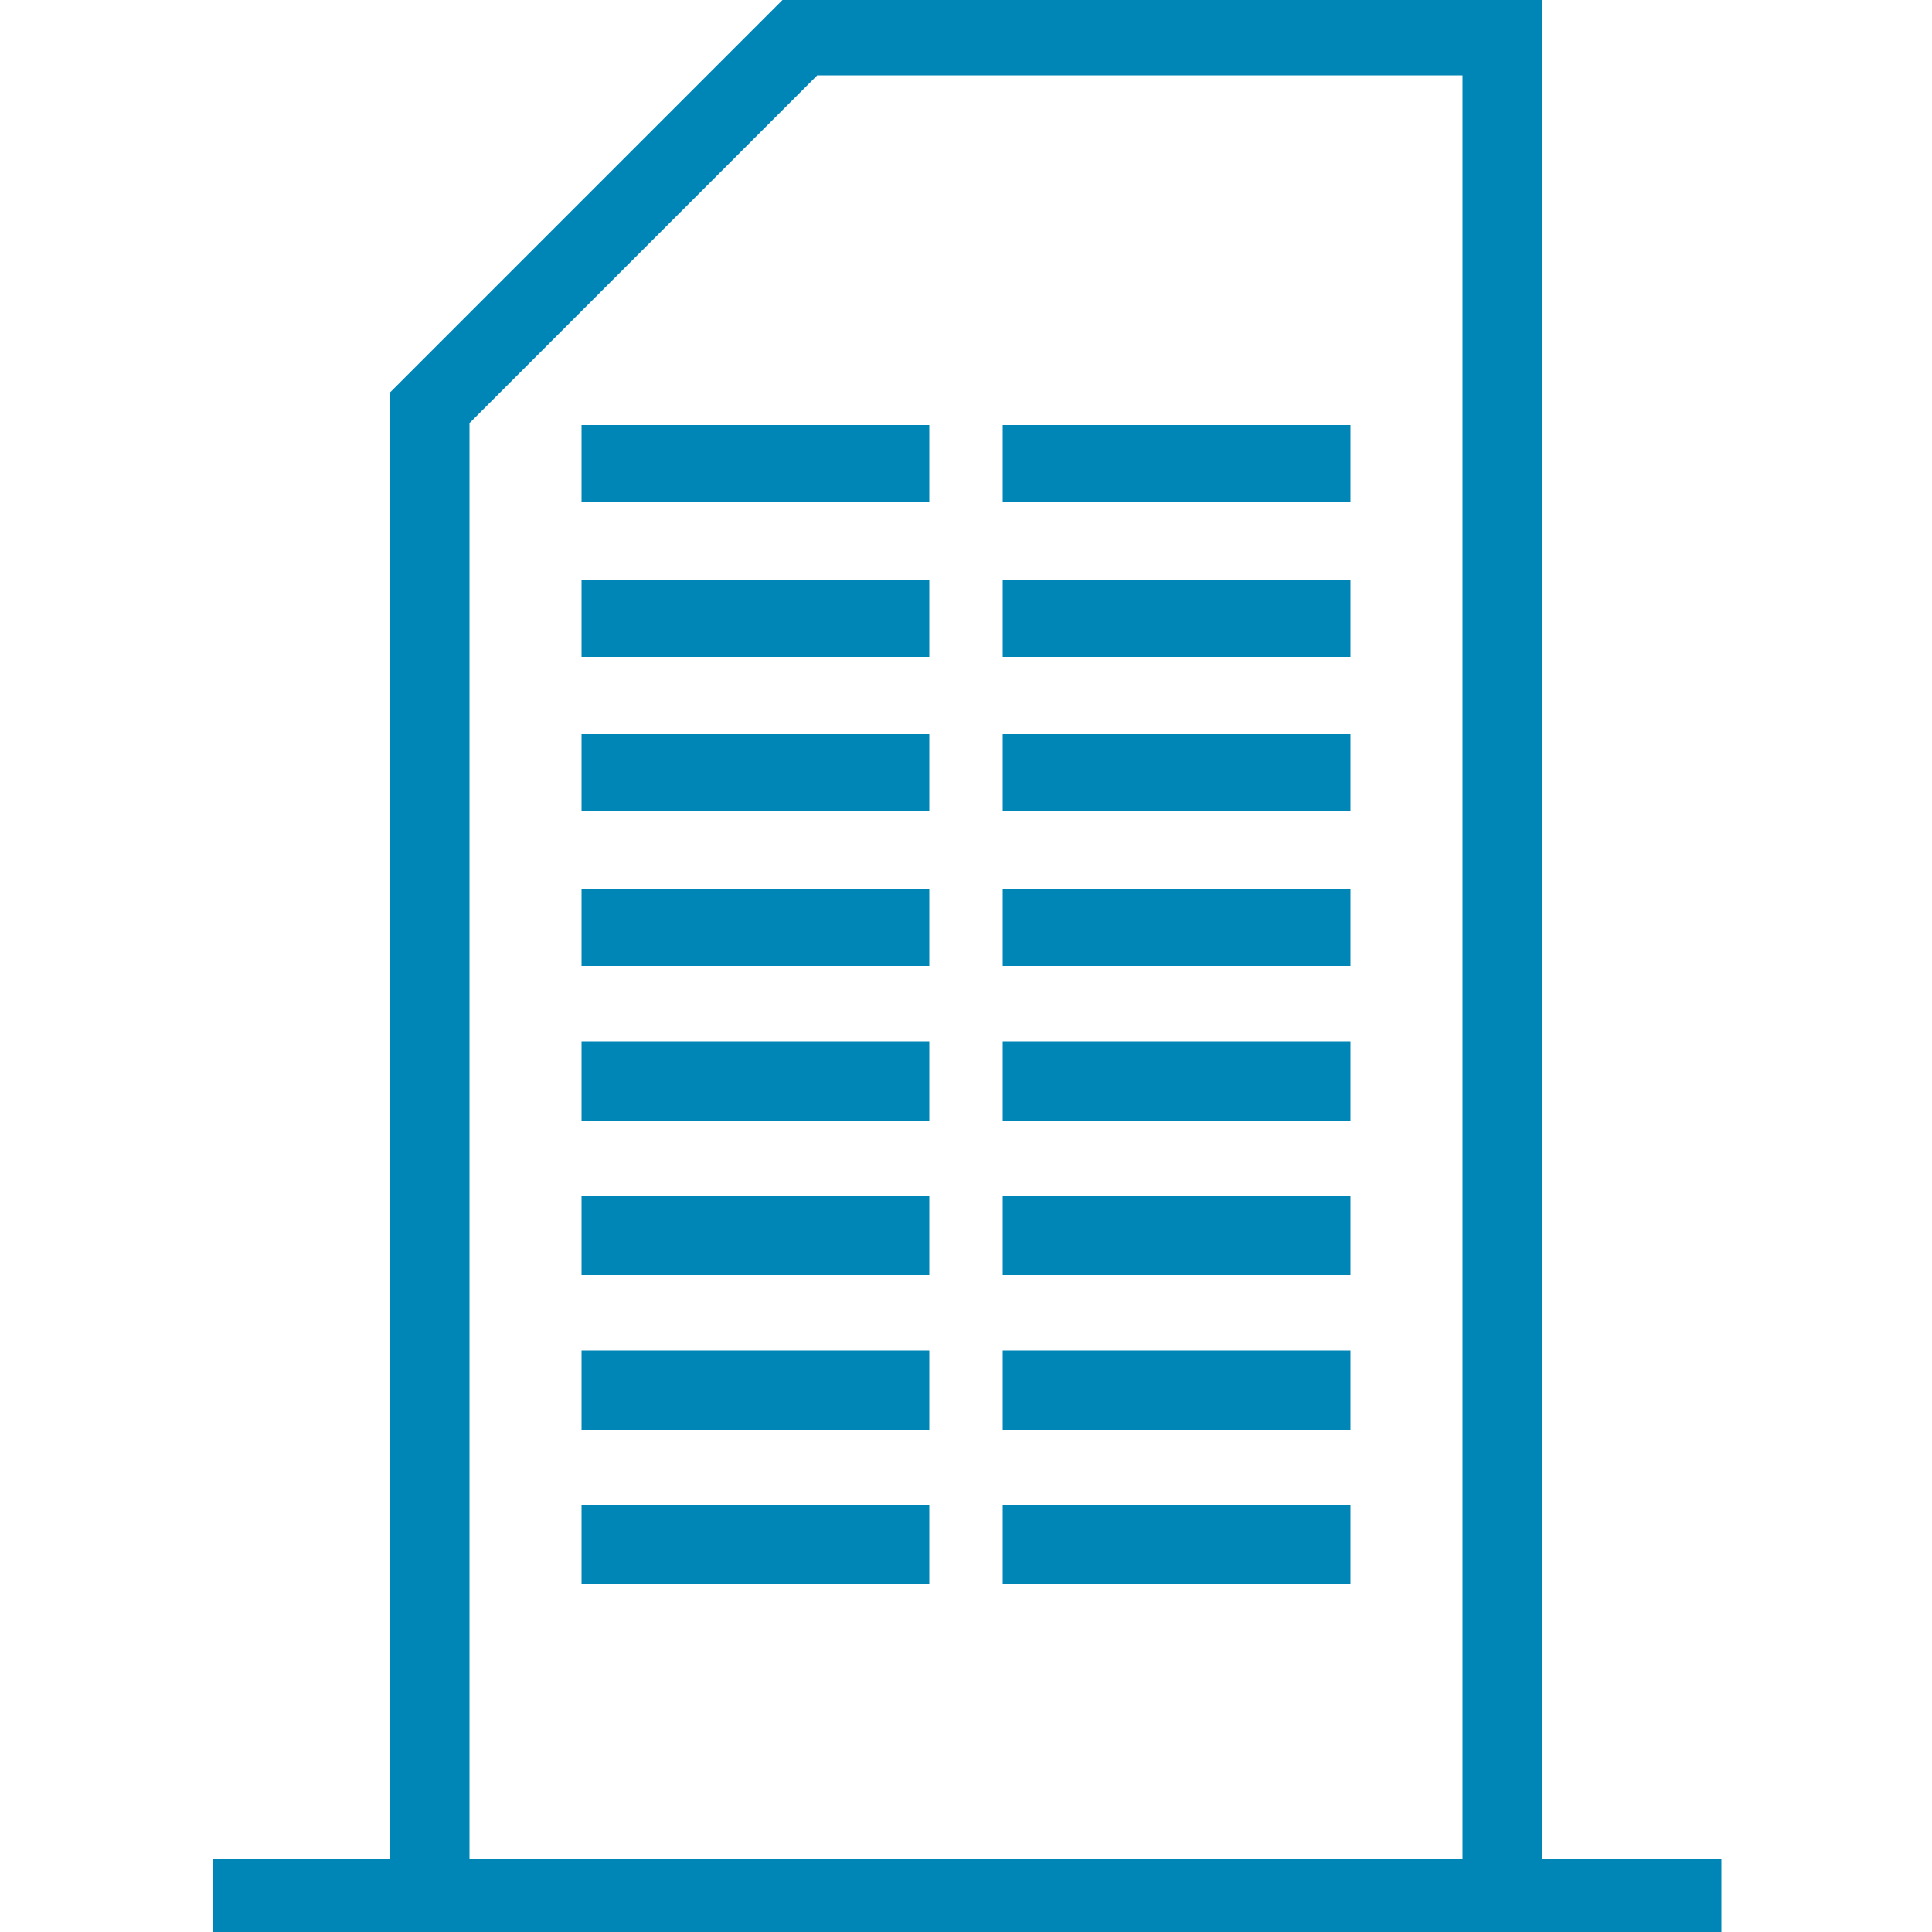
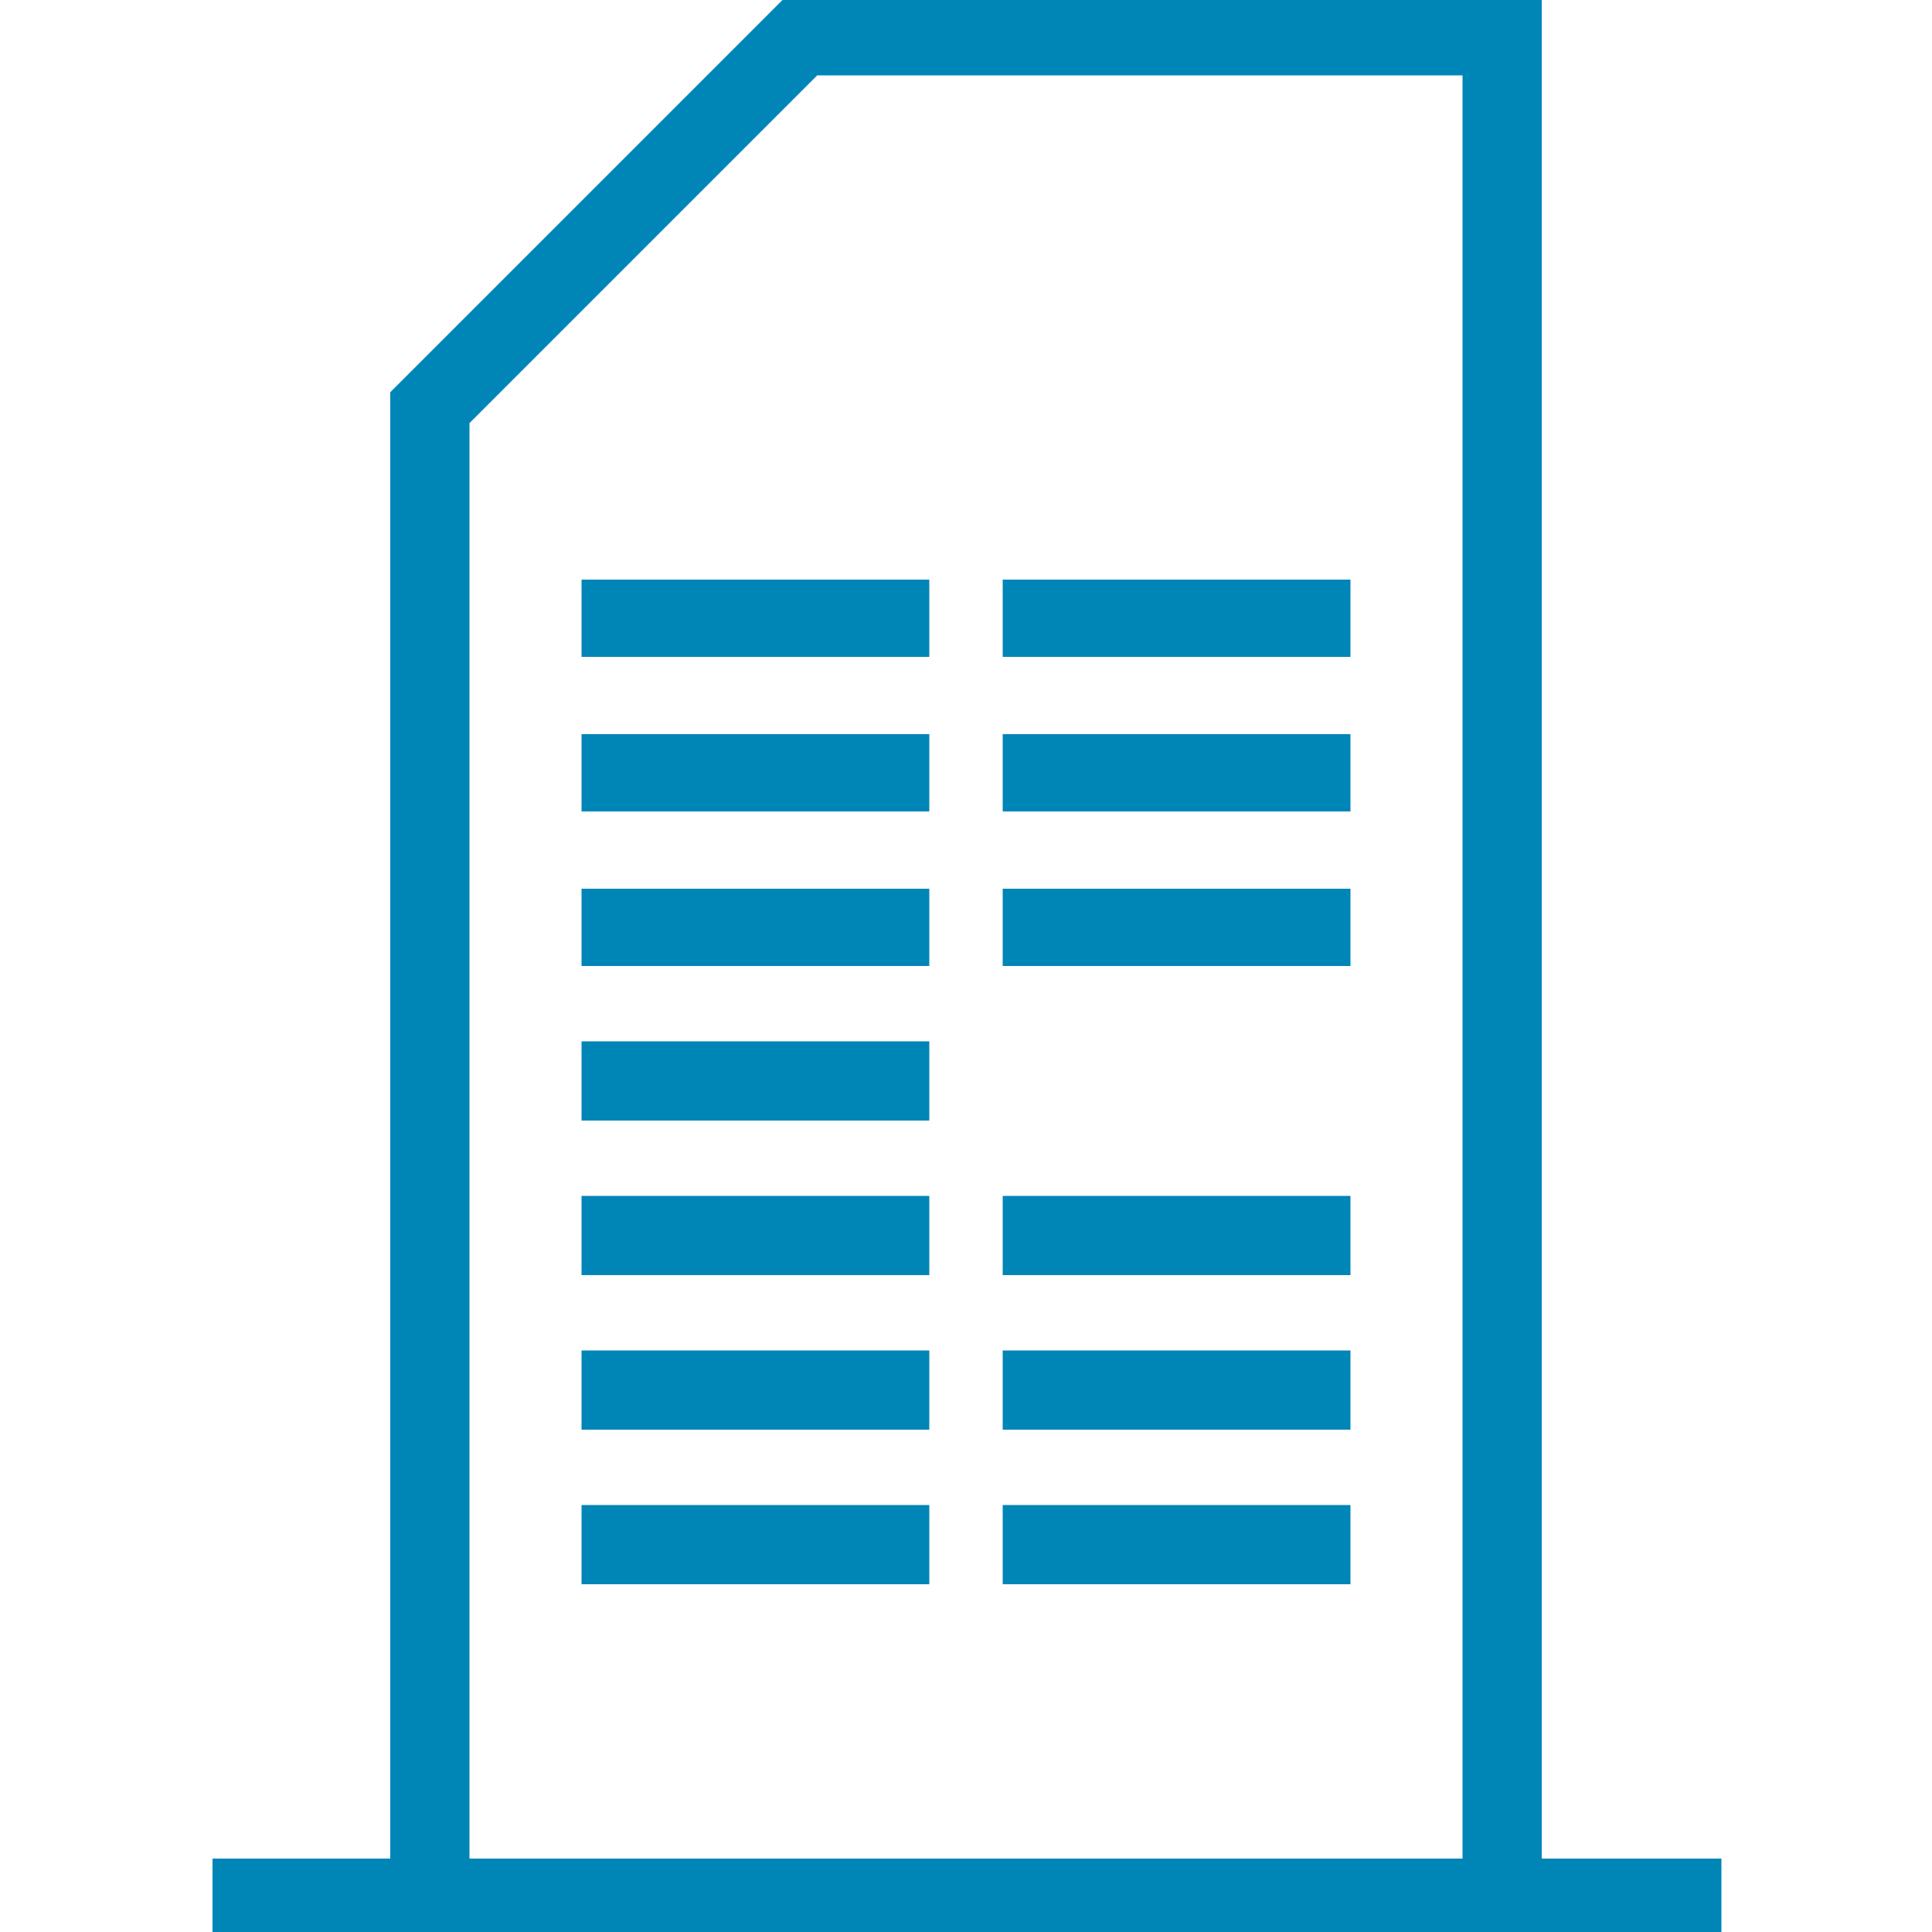
<svg xmlns="http://www.w3.org/2000/svg" version="1.1" id="Capa_1" x="0px" y="0px" width="100px" height="100px" viewBox="0 0 100 100" style="enable-background:new 0 0 100 100;" xml:space="preserve">
  <style type="text/css">
	.st0{fill:#0085B7;}
</style>
  <g>
    <path class="st0" d="M40.6-0.1L20.2,20.3v79.5l59.6,0.4V-0.1H40.6z M75.7,97.9l-51.4-0.3V21.9l18-18h33.4V97.9z" />
    <g>
      <g>
        <g>
          <rect x="30.1" y="77.9" class="st0" width="18" height="4.1" />
          <rect x="51.9" y="77.9" class="st0" width="18" height="4.1" />
        </g>
        <g>
          <rect x="30.1" y="69.9" class="st0" width="18" height="4.1" />
          <rect x="51.9" y="69.9" class="st0" width="18" height="4.1" />
        </g>
        <g>
          <rect x="30.1" y="61.9" class="st0" width="18" height="4.1" />
          <rect x="51.9" y="61.9" class="st0" width="18" height="4.1" />
        </g>
        <g>
          <rect x="30.1" y="53.9" class="st0" width="18" height="4.1" />
-           <rect x="51.9" y="53.9" class="st0" width="18" height="4.1" />
        </g>
        <g>
          <rect x="30.1" y="46" class="st0" width="18" height="4" />
          <rect x="51.9" y="46" class="st0" width="18" height="4" />
        </g>
        <g>
          <rect x="30.1" y="38" class="st0" width="18" height="4" />
          <rect x="51.9" y="38" class="st0" width="18" height="4" />
        </g>
        <g>
          <rect x="30.1" y="30" class="st0" width="18" height="4" />
          <rect x="51.9" y="30" class="st0" width="18" height="4" />
        </g>
        <g>
-           <rect x="30.1" y="22" class="st0" width="18" height="4" />
-           <rect x="51.9" y="22" class="st0" width="18" height="4" />
-         </g>
+           </g>
      </g>
    </g>
    <rect x="11" y="96.2" class="st0" width="78.1" height="3.9" />
  </g>
</svg>